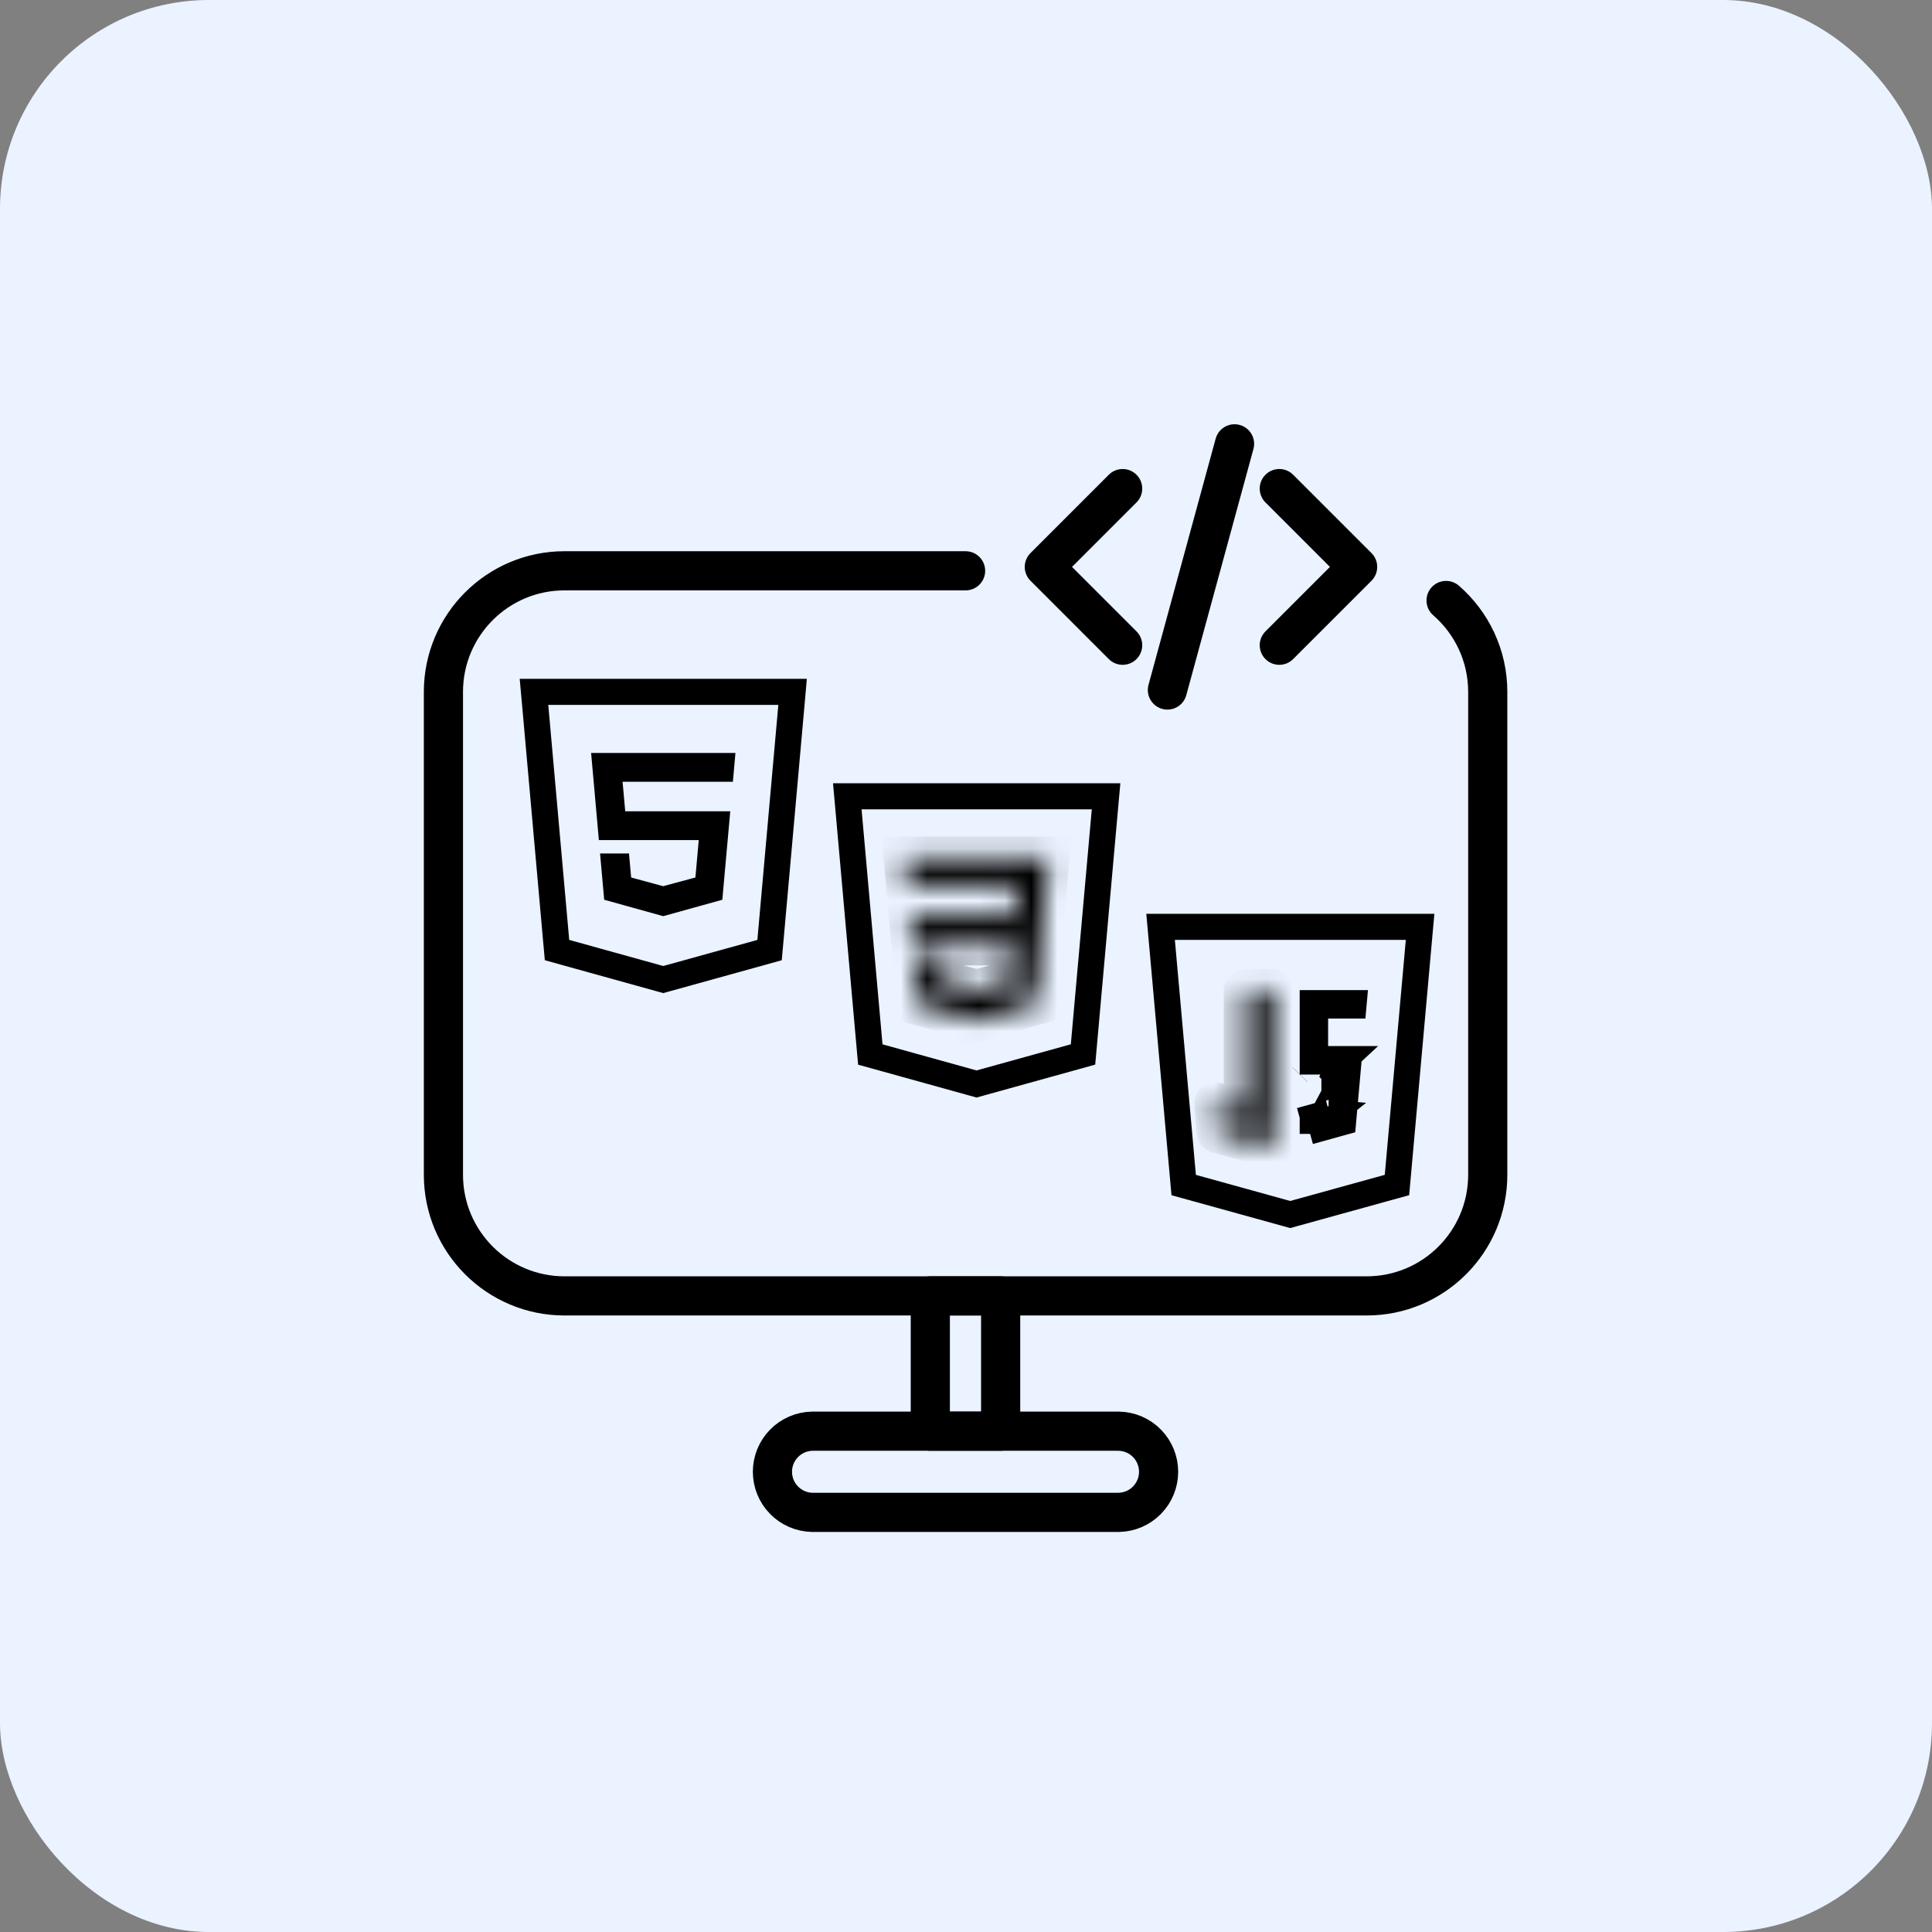
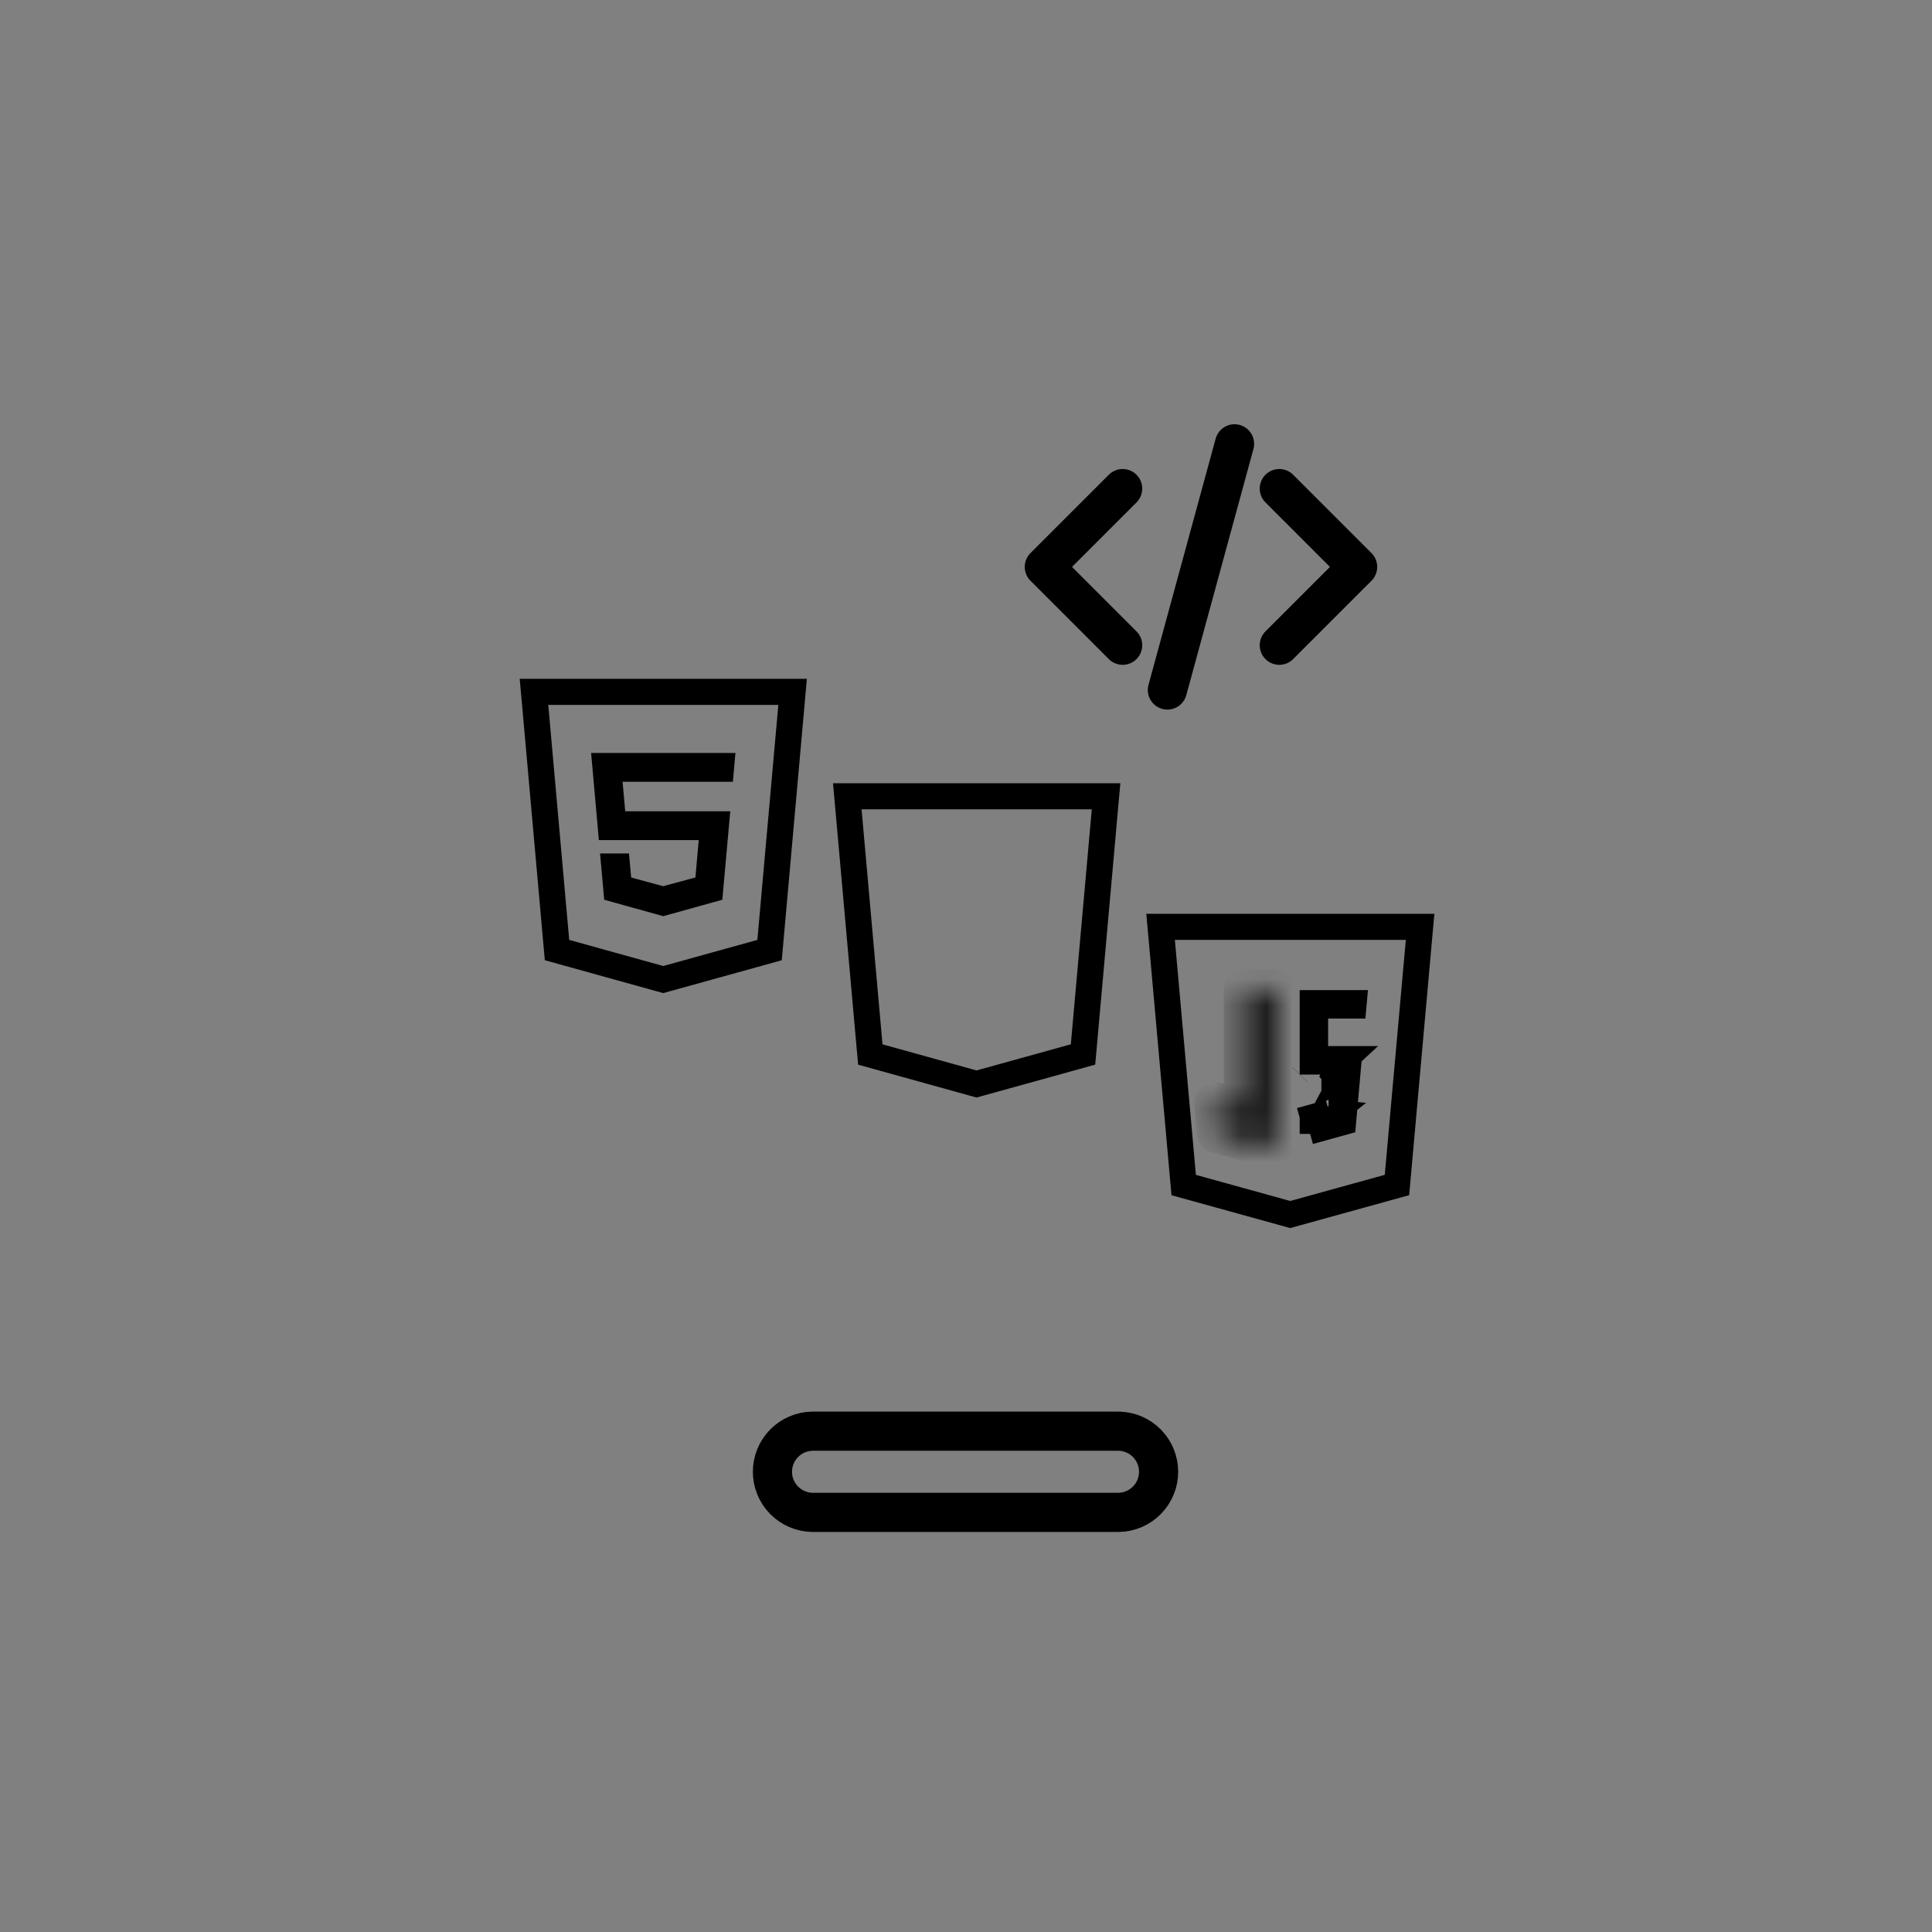
<svg xmlns="http://www.w3.org/2000/svg" width="74" height="74" viewBox="0 0 74 74" fill="none">
  <rect x="0" y="0" width="74" height="74" fill="#808080" stroke="none" />
-   <rect width="74" height="74" rx="8" fill="#EAF3FF" />
-   <path d="M36.984 21.863H21.623C19.061 21.863 16.984 23.94 16.984 26.502V44.997C16.984 47.559 19.061 49.636 21.623 49.636H52.346C54.907 49.636 56.984 47.559 56.984 44.997V26.502C56.984 25.104 56.366 23.851 55.388 23" stroke="black" stroke-width="1.5" stroke-linecap="round" stroke-linejoin="round" />
  <path d="M42.858 57.927H31.106C30.7 57.918 30.313 57.75 30.029 57.459C29.745 57.169 29.586 56.779 29.586 56.372C29.586 55.966 29.745 55.576 30.029 55.285C30.313 54.995 30.7 54.827 31.106 54.818H42.857C43.264 54.827 43.65 54.995 43.934 55.285C44.218 55.576 44.377 55.966 44.377 56.372C44.377 56.779 44.218 57.169 43.934 57.459C43.65 57.75 43.264 57.918 42.858 57.927Z" stroke="black" stroke-width="1.5" stroke-linecap="round" stroke-linejoin="round" />
-   <path d="M38.327 49.636H35.633V54.818H38.327V49.636Z" stroke="black" stroke-width="1.5" stroke-linecap="round" stroke-linejoin="round" />
  <path d="M49 18.714L52 21.714L49 24.714M43 24.714L40 21.714L43 18.714M47.286 17L44.714 26.429" stroke="black" stroke-width="1.5" stroke-linecap="round" stroke-linejoin="round" />
  <path d="M21.304 36.044L21.335 36.389L21.669 36.482L25.27 37.482L25.404 37.519L25.537 37.482L29.142 36.483L29.476 36.39L29.507 36.045L30.31 27.044L30.358 26.5H29.812H21H20.453L20.502 27.044L21.304 36.044Z" stroke="black" />
  <path d="M27.533 31.474L27.293 34.151L25.403 34.676L23.516 34.151L23.421 33.091H23.726L23.776 33.646L23.801 33.923L24.07 33.996L25.299 34.329L25.404 34.357L25.508 34.329L26.74 33.996L27.009 33.923L27.034 33.645L27.162 32.214L27.201 31.778H26.764H23.304L23.078 29.24H27.732L27.705 29.544H23.847H23.409L23.448 29.979L23.549 31.11L23.582 31.474H23.948H27.533Z" stroke="black" stroke-width="0.8" />
  <path d="M37.27 41.482L37.404 41.519L37.537 41.482L41.149 40.481L41.482 40.388L41.513 40.044L42.316 31.044L42.365 30.5H41.818H33H32.453L32.502 31.044L33.304 40.045L33.335 40.39L33.669 40.482L37.27 41.482Z" stroke="black" />
  <mask id="path-9-inside-1_4659_3727" fill="white">
    <path fill-rule="evenodd" clip-rule="evenodd" d="M34.938 36.178L34.839 35.074L37.401 35.074L37.409 35.074L38.856 35.074L38.957 33.944L37.409 33.944L37.401 33.944L34.741 33.944L34.641 32.84H37.401H37.409H40.166L39.967 35.074H39.967L39.94 35.37L39.681 38.277L39.664 38.463L37.409 39.088V39.089L37.404 39.091L37.401 39.09L37.401 39.09V39.09L35.142 38.463L34.988 36.73H36.096L36.175 37.61L37.402 37.942L38.632 37.609L38.761 36.178L37.409 36.178L37.401 36.178L34.938 36.178Z" />
  </mask>
-   <path d="M34.839 35.074L34.839 34.274L33.965 34.274L34.043 35.145L34.839 35.074ZM34.938 36.178L34.142 36.249L34.207 36.978L34.938 36.978L34.938 36.178ZM37.401 35.074V35.874H37.401L37.401 35.074ZM37.409 35.074L37.409 34.274L37.409 34.274L37.409 35.074ZM38.856 35.074V35.874L39.588 35.874L39.653 35.145L38.856 35.074ZM38.957 33.944L39.754 34.014L39.831 33.144L38.957 33.144V33.944ZM37.409 33.944V33.144H37.409L37.409 33.944ZM37.401 33.944V34.744L37.401 34.744L37.401 33.944ZM34.741 33.944L33.944 34.016L34.01 34.744H34.741L34.741 33.944ZM34.641 32.84V32.04H33.765L33.844 32.912L34.641 32.84ZM40.166 32.84L40.963 32.911L41.041 32.04H40.166V32.84ZM39.967 35.074V35.874H40.699L40.764 35.145L39.967 35.074ZM39.967 35.074V34.274H39.236L39.17 35.002L39.967 35.074ZM39.94 35.37L39.144 35.298L39.143 35.299L39.94 35.37ZM39.681 38.277L38.884 38.205L38.884 38.206L39.681 38.277ZM39.664 38.463L39.878 39.234L40.412 39.086L40.461 38.534L39.664 38.463ZM37.409 39.088L37.195 38.317L36.609 38.48V39.088H37.409ZM37.409 39.089L37.62 39.861L38.209 39.7V39.089H37.409ZM37.404 39.091L37.19 39.862L37.403 39.921L37.615 39.862L37.404 39.091ZM37.401 39.09L37.615 38.319L37.401 38.26L37.188 38.319L37.401 39.09ZM37.401 39.09H36.601V40.142L37.615 39.861L37.401 39.09ZM37.401 39.09H38.201V38.482L37.615 38.319L37.401 39.09ZM35.142 38.463L34.346 38.534L34.395 39.086L34.928 39.234L35.142 38.463ZM34.988 36.73V35.93H34.113L34.191 36.801L34.988 36.73ZM36.096 36.73L36.893 36.659L36.828 35.93H36.096V36.73ZM36.175 37.61L35.378 37.681L35.427 38.237L35.966 38.383L36.175 37.61ZM37.402 37.942L37.193 38.714L37.402 38.77L37.61 38.714L37.402 37.942ZM38.632 37.609L38.841 38.382L39.379 38.236L39.429 37.681L38.632 37.609ZM38.761 36.178L39.557 36.249L39.635 35.378H38.761V36.178ZM37.409 36.178L37.409 35.378H37.409L37.409 36.178ZM37.401 36.178V36.978H37.401L37.401 36.178ZM34.043 35.145L34.142 36.249L35.735 36.106L35.636 35.003L34.043 35.145ZM37.401 34.274L34.839 34.274L34.839 35.874L37.401 35.874V34.274ZM37.409 34.274L37.401 34.274L37.401 35.874L37.409 35.874L37.409 34.274ZM38.856 34.274L37.409 34.274L37.409 35.874L38.856 35.874V34.274ZM38.16 33.873L38.059 35.003L39.653 35.145L39.754 34.014L38.16 33.873ZM37.409 34.744L38.957 34.744V33.144L37.409 33.144V34.744ZM37.401 34.744L37.409 34.744L37.409 33.144L37.401 33.144L37.401 34.744ZM34.741 34.744L37.401 34.744V33.144L34.741 33.144L34.741 34.744ZM33.844 32.912L33.944 34.016L35.538 33.871L35.437 32.767L33.844 32.912ZM37.401 32.04H34.641V33.64H37.401V32.04ZM37.409 32.04H37.401V33.64H37.409V32.04ZM40.166 32.04H37.409V33.64H40.166V32.04ZM40.764 35.145L40.963 32.911L39.37 32.769L39.17 35.003L40.764 35.145ZM39.967 35.874H39.967V34.274H39.967V35.874ZM40.737 35.443L40.764 35.146L39.17 35.002L39.144 35.298L40.737 35.443ZM40.478 38.348L40.737 35.442L39.143 35.299L38.884 38.205L40.478 38.348ZM40.461 38.534L40.478 38.347L38.884 38.206L38.867 38.392L40.461 38.534ZM37.623 39.859L39.878 39.234L39.451 37.692L37.195 38.317L37.623 39.859ZM38.209 39.089V39.088H36.609V39.089H38.209ZM37.615 39.862L37.62 39.861L37.197 38.318L37.192 38.319L37.615 39.862ZM37.187 39.861L37.19 39.862L37.618 38.32L37.615 38.319L37.187 39.861ZM37.615 39.861L37.615 39.861L37.188 38.319L37.187 38.319L37.615 39.861ZM36.601 39.09V39.09H38.201V39.09H36.601ZM34.928 39.234L37.187 39.861L37.615 38.319L35.356 37.692L34.928 39.234ZM34.191 36.801L34.346 38.534L35.939 38.392L35.785 36.659L34.191 36.801ZM36.096 35.93H34.988V37.53H36.096V35.93ZM36.971 37.539L36.893 36.659L35.299 36.801L35.378 37.681L36.971 37.539ZM37.61 37.169L36.383 36.838L35.966 38.383L37.193 38.714L37.61 37.169ZM38.424 36.837L37.193 37.169L37.61 38.714L38.841 38.382L38.424 36.837ZM37.964 36.107L37.836 37.538L39.429 37.681L39.557 36.249L37.964 36.107ZM37.409 36.978H38.761V35.378L37.409 35.378L37.409 36.978ZM37.401 36.978H37.409L37.409 35.378L37.401 35.378L37.401 36.978ZM34.938 36.978H37.401V35.378L34.938 35.378L34.938 36.978Z" fill="black" mask="url(#path-9-inside-1_4659_3727)" />
  <path d="M49.284 46.482L49.418 46.519L49.551 46.482L53.173 45.481L53.507 45.389L53.538 45.044L54.344 36.045L54.393 35.5H53.846H45H44.453L44.502 36.044L45.307 45.045L45.338 45.39L45.672 45.482L49.284 46.482Z" stroke="black" />
  <mask id="path-12-inside-2_4659_3727" fill="white">
    <path d="M47.665 42.541C47.669 42.543 47.671 42.541 47.671 42.536V37.927C47.671 37.924 47.673 37.923 47.675 37.923H48.757C48.761 37.923 48.762 37.925 48.762 37.928V43.948C48.762 43.949 48.762 43.95 48.762 43.952C48.761 43.953 48.76 43.953 48.759 43.954C48.758 43.955 48.757 43.955 48.756 43.956C48.755 43.956 48.754 43.956 48.753 43.955L46.654 43.373C46.642 43.37 46.637 43.363 46.636 43.352L46.539 42.26C46.538 42.252 46.542 42.25 46.549 42.252L47.665 42.541Z" />
  </mask>
  <path d="M47.665 42.541L47.867 41.768L47.866 41.767L47.665 42.541ZM48.762 43.948L49.562 43.951V43.948H48.762ZM48.753 43.955L48.539 44.726L48.539 44.726L48.753 43.955ZM46.654 43.373L46.438 44.144L46.44 44.144L46.654 43.373ZM46.636 43.352L47.432 43.281L47.432 43.281L46.636 43.352ZM46.539 42.26L45.742 42.327L45.742 42.33L46.539 42.26ZM46.549 42.252L46.346 43.025L46.347 43.026L46.549 42.252ZM47.462 43.316C47.561 43.341 47.88 43.401 48.175 43.161C48.457 42.931 48.471 42.622 48.471 42.536H46.871C46.871 42.455 46.884 42.149 47.164 41.921C47.457 41.682 47.773 41.743 47.867 41.768L47.462 43.316ZM48.471 42.536V37.927H46.871V42.536H48.471ZM48.471 37.927C48.471 38.054 48.437 38.296 48.231 38.497C48.028 38.695 47.792 38.723 47.675 38.723V37.123C47.556 37.123 47.318 37.152 47.114 37.351C46.906 37.554 46.871 37.797 46.871 37.927H48.471ZM47.675 38.723H48.757V37.123H47.675V38.723ZM48.757 38.723C48.64 38.723 48.404 38.694 48.201 38.496C47.995 38.294 47.962 38.054 47.962 37.928H49.562C49.562 37.799 49.528 37.556 49.321 37.353C49.117 37.153 48.878 37.123 48.757 37.123V38.723ZM47.962 37.928V43.948H49.562V37.928H47.962ZM47.962 43.945C47.963 43.823 47.991 43.703 48.046 43.594L49.477 44.309C49.533 44.198 49.562 44.075 49.562 43.951L47.962 43.945ZM48.046 43.594C48.1 43.485 48.179 43.39 48.276 43.316L49.243 44.592C49.342 44.517 49.422 44.42 49.477 44.309L48.046 43.594ZM48.276 43.316C48.373 43.243 48.486 43.193 48.606 43.17L48.907 44.741C49.029 44.718 49.144 44.667 49.243 44.592L48.276 43.316ZM48.606 43.17C48.725 43.147 48.849 43.152 48.966 43.184L48.539 44.726C48.659 44.76 48.785 44.764 48.907 44.741L48.606 43.17ZM48.967 43.184L46.867 42.602L46.44 44.144L48.539 44.726L48.967 43.184ZM46.87 42.603C46.987 42.636 47.136 42.709 47.257 42.855C47.378 43.001 47.422 43.161 47.432 43.281L45.839 43.422C45.85 43.554 45.898 43.722 46.025 43.876C46.152 44.03 46.309 44.108 46.438 44.144L46.87 42.603ZM47.432 43.281L47.336 42.189L45.742 42.33L45.839 43.422L47.432 43.281ZM47.336 42.192C47.342 42.261 47.363 42.606 47.056 42.865C46.749 43.123 46.412 43.043 46.346 43.025L46.751 41.478C46.678 41.459 46.336 41.379 46.026 41.64C45.716 41.901 45.736 42.251 45.742 42.327L47.336 42.192ZM46.347 43.026L47.464 43.316L47.866 41.767L46.75 41.477L46.347 43.026Z" fill="black" mask="url(#path-12-inside-2_4659_3727)" />
  <path d="M51.766 40.466H50.876C50.768 40.466 50.665 40.424 50.589 40.347L50.589 40.347C50.512 40.271 50.47 40.168 50.47 40.06V39.018C50.47 38.91 50.512 38.807 50.589 38.731C50.665 38.655 50.768 38.612 50.876 38.612H51.932L51.958 38.324H50.181V40.758L51.007 40.758L51.012 40.758L51.012 40.758C51.068 40.759 51.123 40.771 51.174 40.794C51.174 40.794 51.174 40.794 51.174 40.794L51.009 41.158C51.01 41.159 51.01 41.159 51.011 41.16C51.011 41.16 51.012 41.161 51.012 41.162C51.012 41.163 51.013 41.163 51.013 41.164L51.766 40.466ZM51.766 40.466L51.535 43.057L50.181 43.432M51.766 40.466L50.181 43.432M50.181 43.432V43.132L50.994 42.906L50.995 42.906L50.888 42.521M50.181 43.432L51.291 42.551L50.892 42.516M50.888 42.521C50.889 42.521 50.89 42.52 50.891 42.519C50.892 42.518 50.892 42.517 50.892 42.516M50.888 42.521L49.785 42.827L50.888 42.521ZM50.892 42.516L51.291 42.551L50.892 42.516ZM49.783 41.156L49.787 41.152L49.783 41.156Z" stroke="black" stroke-width="0.8" />
</svg>